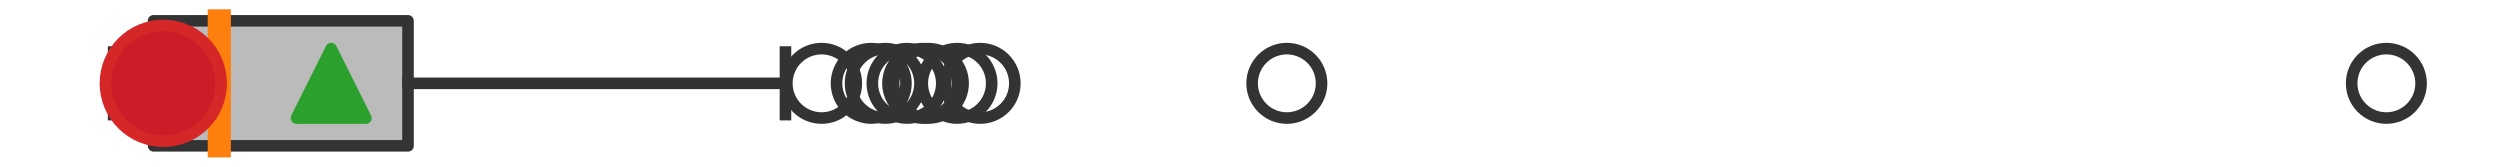
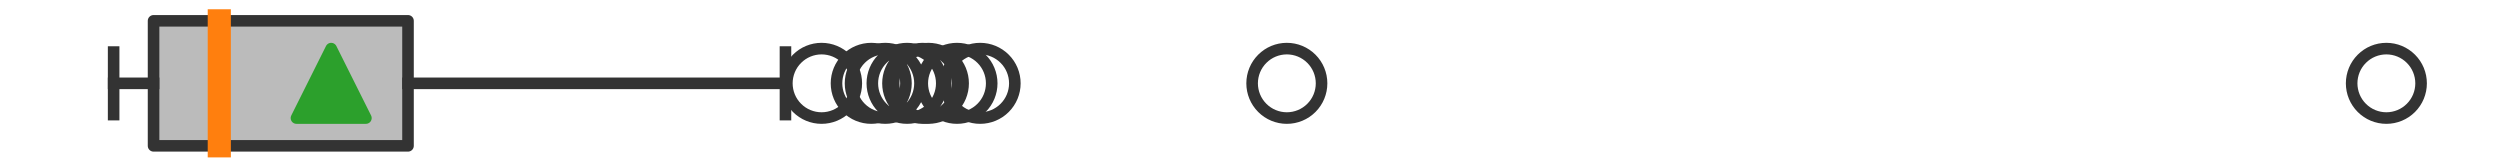
<svg xmlns="http://www.w3.org/2000/svg" xmlns:xlink="http://www.w3.org/1999/xlink" width="216pt" height="14.4pt" viewBox="0 0 216 14.4" version="1.1">
  <defs>
    <style type="text/css">*{stroke-linejoin: round; stroke-linecap: butt}</style>
  </defs>
  <g id="figure_1">
    <g id="patch_1">
      <path d="M 0 14.4  L 216 14.4  L 216 0  L 0 0  z " style="fill: #ffffff" />
    </g>
    <g id="axes_1">
      <g id="patch_2">
        <path d="M 13.267 12.6  L 13.267 1.8  L 35.252 1.8  L 35.252 12.6  L 13.267 12.6  z " clip-path="url(#p78126708cc)" style="fill: #bbbbbb; stroke: #333333; stroke-linejoin: miter" />
      </g>
      <g id="line2d_1">
        <path d="M 13.267 7.2  L 9.818 7.2  " clip-path="url(#p78126708cc)" style="fill: none; stroke: #333333; stroke-linecap: square" />
      </g>
      <g id="line2d_2">
        <path d="M 35.252 7.2  L 67.864 7.2  " clip-path="url(#p78126708cc)" style="fill: none; stroke: #333333; stroke-linecap: square" />
      </g>
      <g id="line2d_3">
        <path d="M 9.818 9.9  L 9.818 4.5  " clip-path="url(#p78126708cc)" style="fill: none; stroke: #333333; stroke-linecap: square" />
      </g>
      <g id="line2d_4">
        <path d="M 67.864 9.9  L 67.864 4.5  " clip-path="url(#p78126708cc)" style="fill: none; stroke: #333333; stroke-linecap: square" />
      </g>
      <g id="line2d_5">
        <defs>
          <path id="md5a9e53001" d="M 0 3  C 0.796 3 1.559 2.684 2.121 2.121  C 2.684 1.559 3 0.796 3 0  C 3 -0.796 2.684 -1.559 2.121 -2.121  C 1.559 -2.684 0.796 -3 0 -3  C -0.796 -3 -1.559 -2.684 -2.121 -2.121  C -2.684 -1.559 -3 -0.796 -3 0  C -3 0.796 -2.684 1.559 -2.121 2.121  C -1.559 2.684 -0.796 3 0 3  z " style="stroke: #333333" />
        </defs>
        <g clip-path="url(#p78126708cc)">
          <use xlink:href="#md5a9e53001" x="84.683" y="7.2" style="fill-opacity: 0; stroke: #333333" />
          <use xlink:href="#md5a9e53001" x="78.369" y="7.2" style="fill-opacity: 0; stroke: #333333" />
          <use xlink:href="#md5a9e53001" x="79.72" y="7.2" style="fill-opacity: 0; stroke: #333333" />
          <use xlink:href="#md5a9e53001" x="75.274" y="7.2" style="fill-opacity: 0; stroke: #333333" />
          <use xlink:href="#md5a9e53001" x="80.214" y="7.2" style="fill-opacity: 0; stroke: #333333" />
          <use xlink:href="#md5a9e53001" x="111.183" y="7.2" style="fill-opacity: 0; stroke: #333333" />
          <use xlink:href="#md5a9e53001" x="70.984" y="7.2" style="fill-opacity: 0; stroke: #333333" />
          <use xlink:href="#md5a9e53001" x="76.486" y="7.2" style="fill-opacity: 0; stroke: #333333" />
          <use xlink:href="#md5a9e53001" x="206.182" y="7.2" style="fill-opacity: 0; stroke: #333333" />
          <use xlink:href="#md5a9e53001" x="82.684" y="7.2" style="fill-opacity: 0; stroke: #333333" />
        </g>
      </g>
      <g id="line2d_6">
        <path d="M 18.947 12.6  L 18.947 1.8  " clip-path="url(#p78126708cc)" style="fill: none; stroke: #ff7f0e; stroke-width: 2; stroke-linecap: square" />
      </g>
      <g id="line2d_7">
        <defs>
          <path id="m2e5bc574a0" d="M 0 -3  L -3 3  L 3 3  z " style="stroke: #2ca02c; stroke-linejoin: miter" />
        </defs>
        <g clip-path="url(#p78126708cc)">
          <use xlink:href="#m2e5bc574a0" x="28.614" y="7.2" style="fill: #2ca02c; stroke: #2ca02c; stroke-linejoin: miter" />
        </g>
      </g>
      <g id="line2d_8">
        <defs>
-           <path id="me9d11a7cd8" d="M 0 5  C 1.326 5 2.598 4.473 3.536 3.536  C 4.473 2.598 5 1.326 5 0  C 5 -1.326 4.473 -2.598 3.536 -3.536  C 2.598 -4.473 1.326 -5 0 -5  C -1.326 -5 -2.598 -4.473 -3.536 -3.536  C -4.473 -2.598 -5 -1.326 -5 0  C -5 1.326 -4.473 2.598 -3.536 3.536  C -2.598 4.473 -1.326 5 0 5  z " style="stroke: #d62728" />
-         </defs>
+           </defs>
        <g clip-path="url(#p78126708cc)">
          <use xlink:href="#me9d11a7cd8" x="14.11" y="7.2" style="fill: #ce1b28; stroke: #d62728" />
        </g>
      </g>
    </g>
  </g>
  <defs>
    <clipPath id="p78126708cc">
      <rect x="0" y="-28.8" width="216" height="72" />
    </clipPath>
  </defs>
</svg>